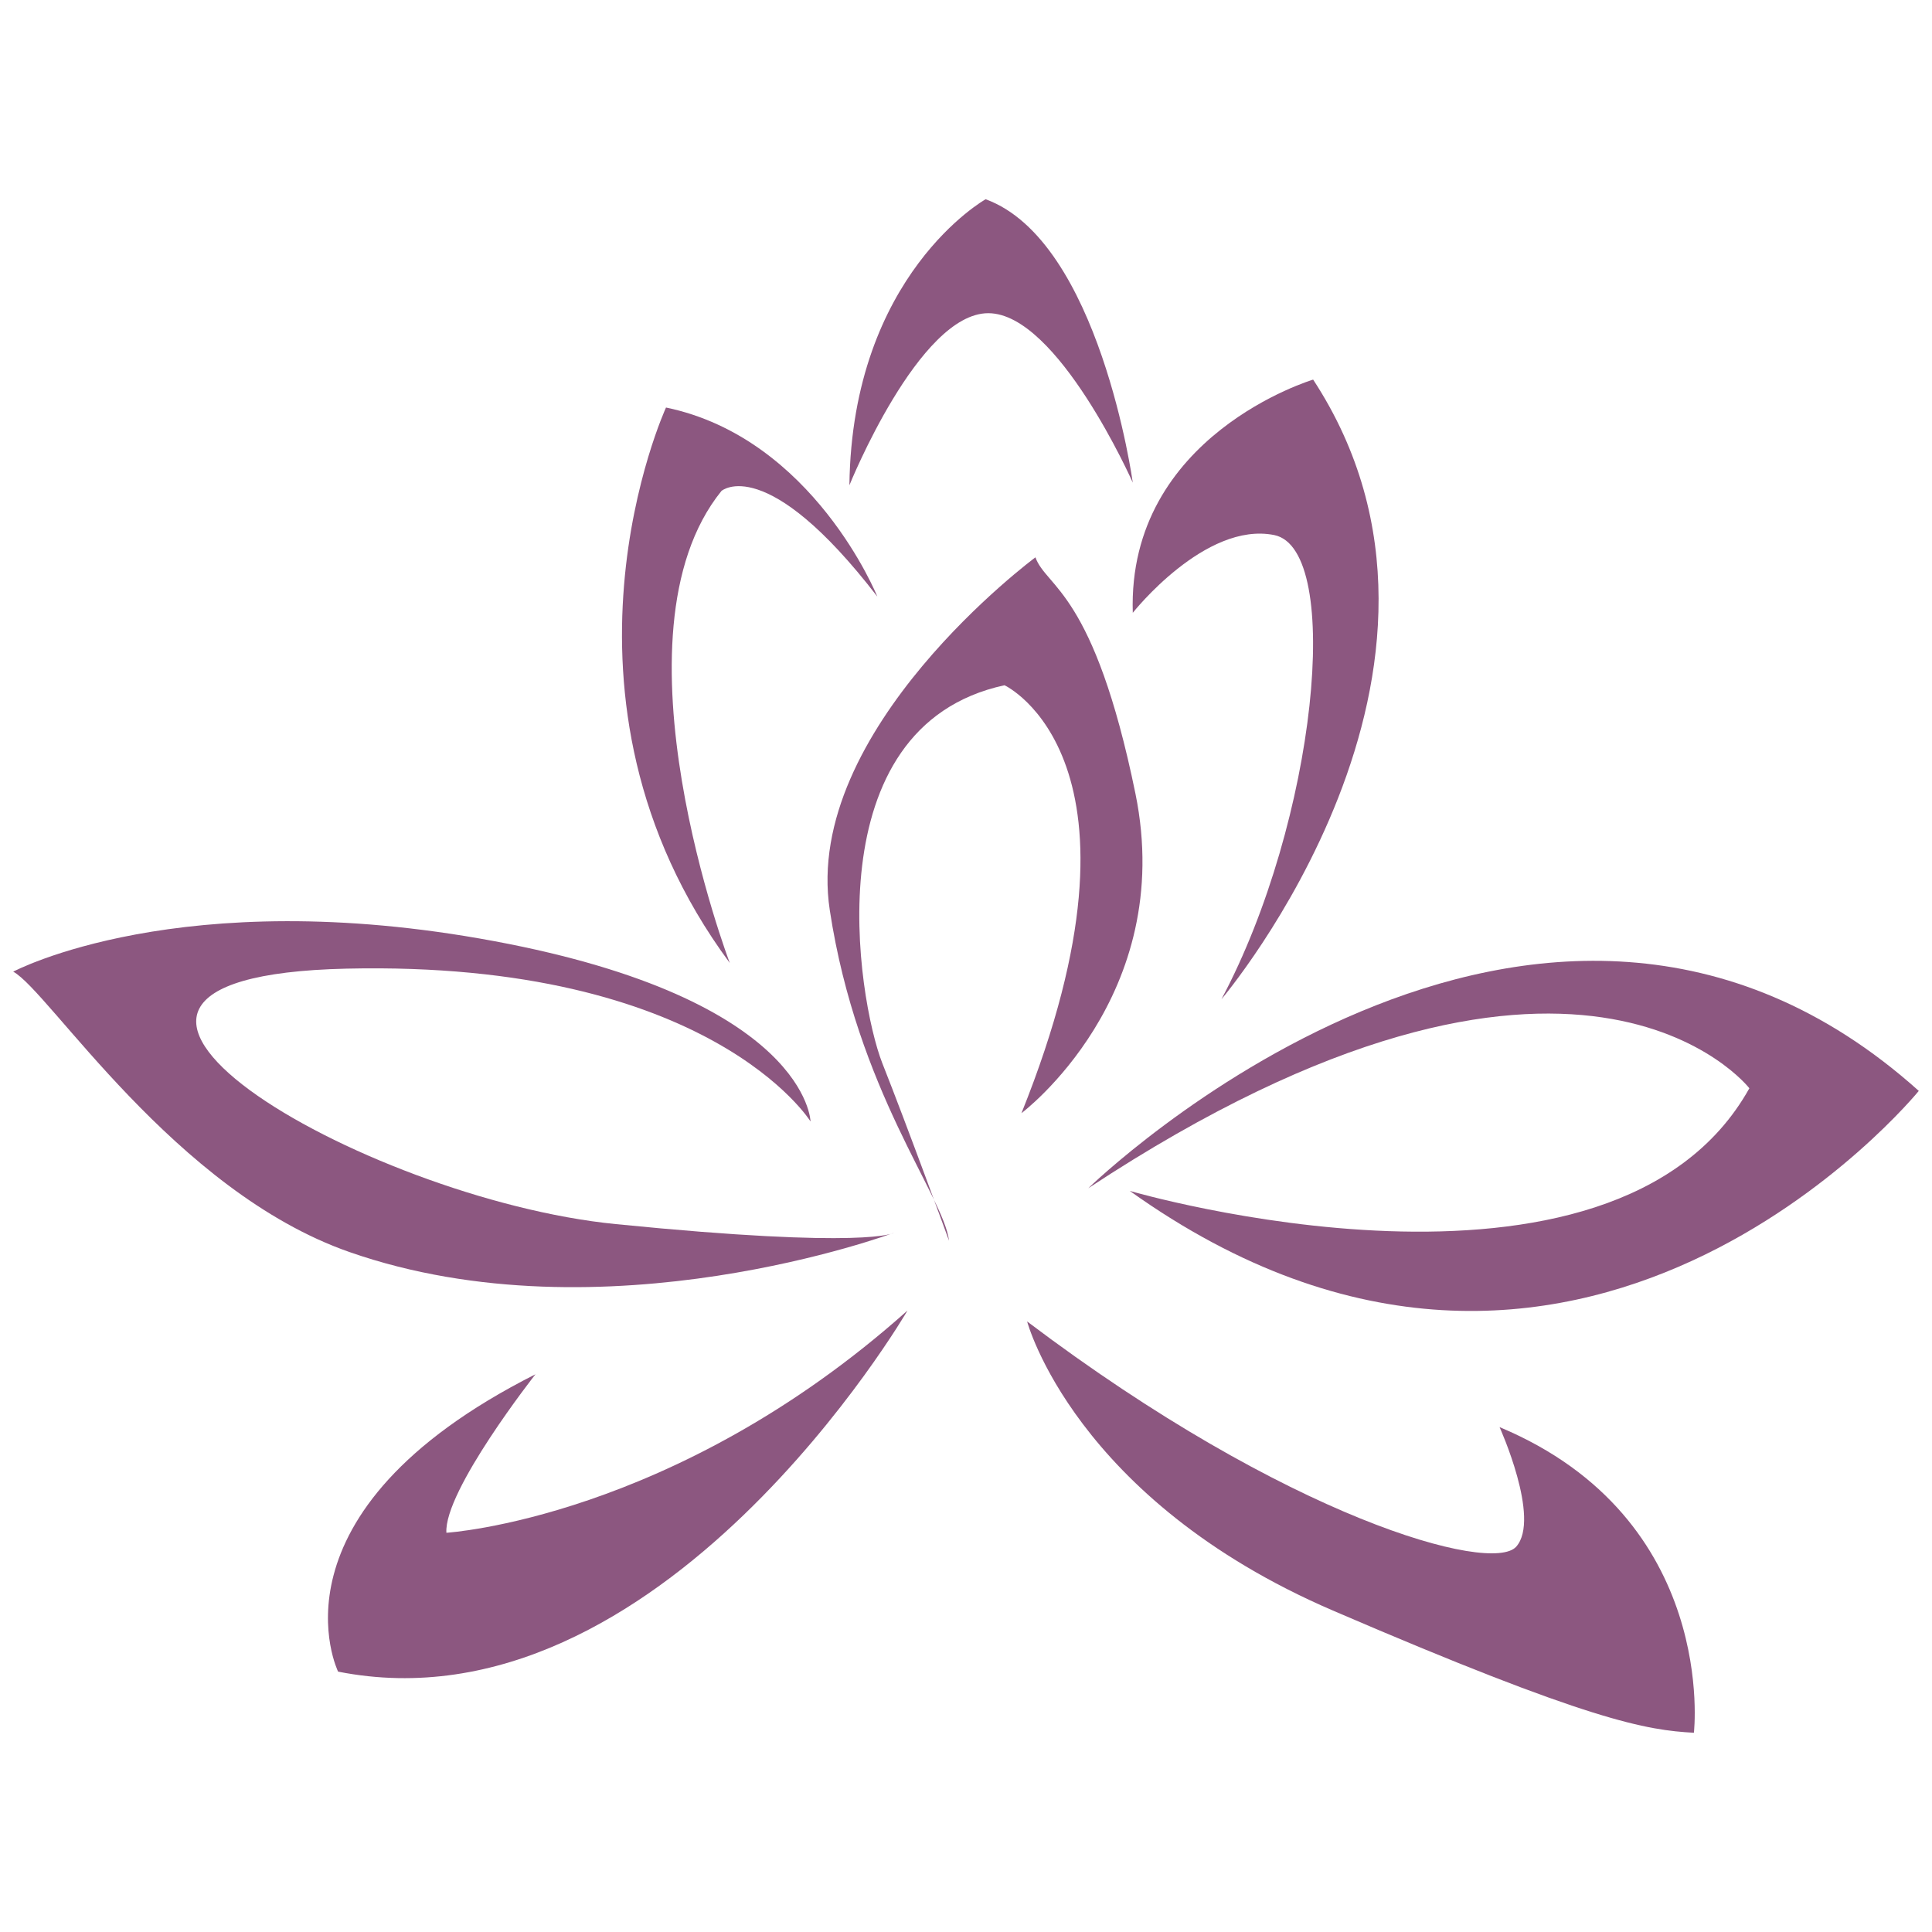
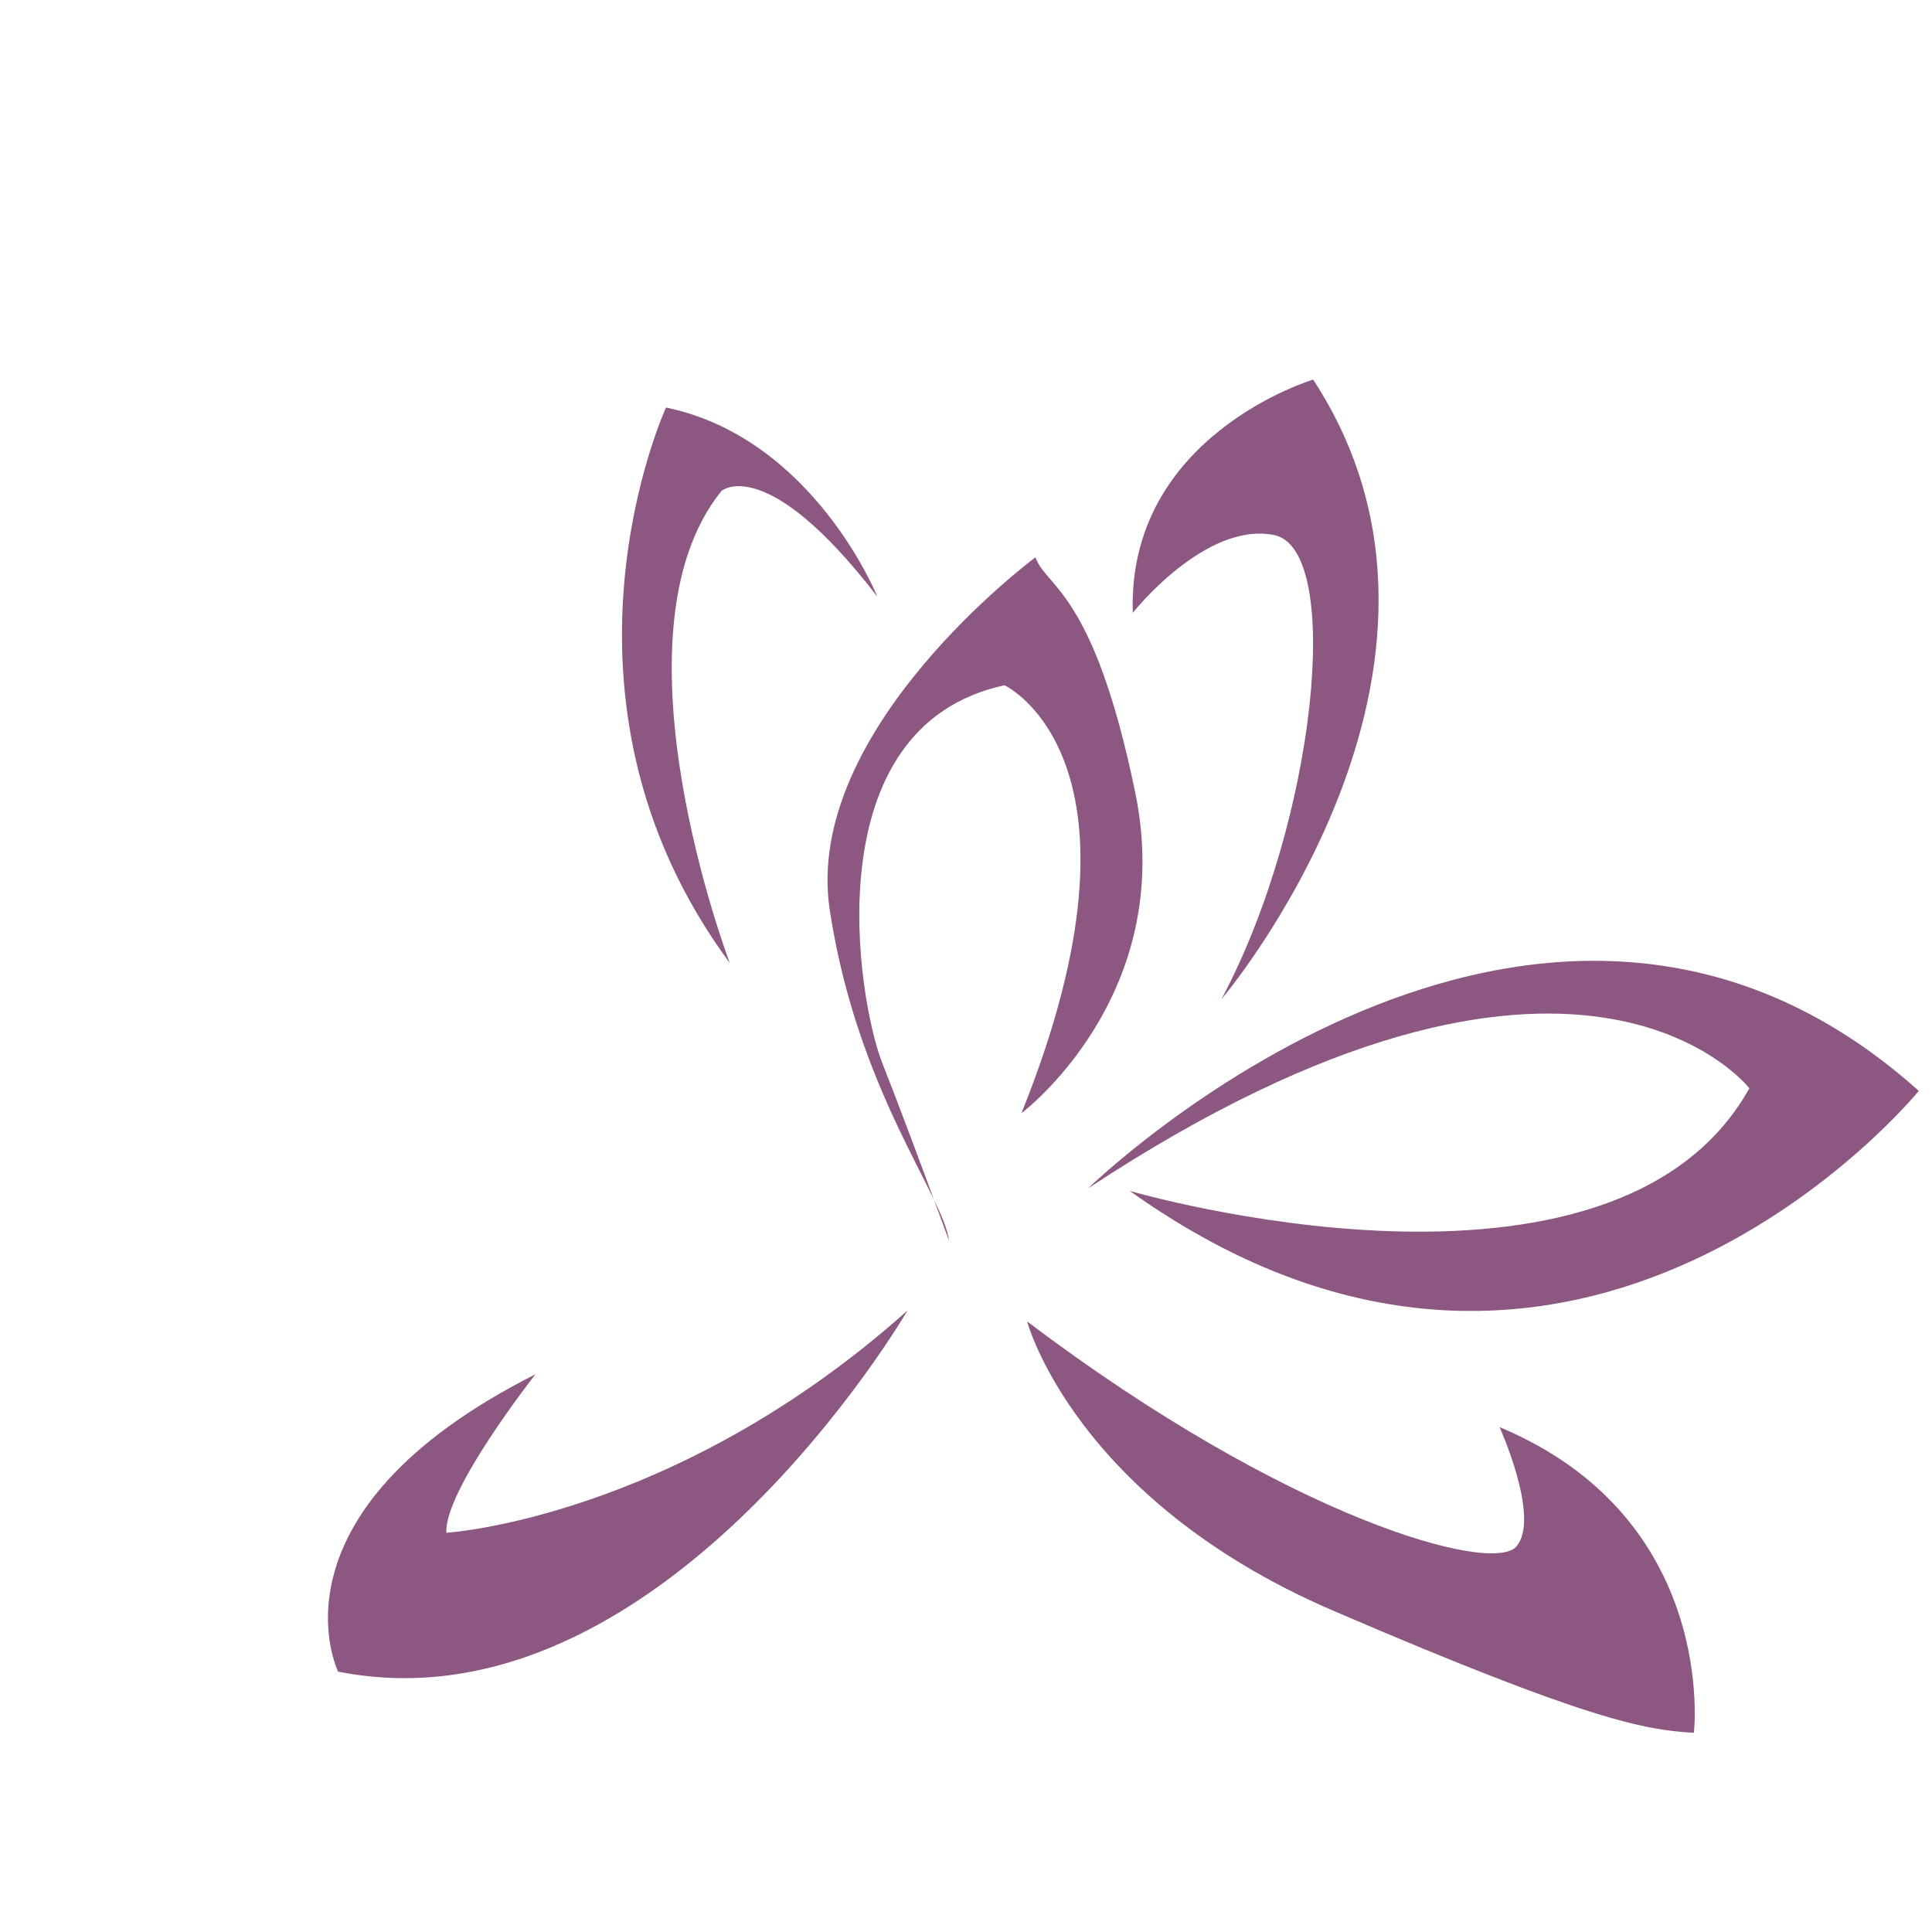
<svg xmlns="http://www.w3.org/2000/svg" version="1.1" id="Calque_1" x="0px" y="0px" viewBox="0 0 512 512" style="enable-background:new 0 0 512 512;" xml:space="preserve">
  <style type="text/css"> .st0{fill:#8C5780;} </style>
  <g>
    <path class="st0" d="M240.5,347.3c0,0-65.5,112.6-150.9,95.7c0,0-20.6-42,52.3-78.8c0,0-24.3,30.9-23.6,42 C118.3,406.2,178.7,402.5,240.5,347.3z" />
    <path class="st0" d="M272.2,350.2c0,0,12.5,47.1,81,76.6c68.5,29.5,83.2,31.7,95.7,32.4c0,0,6.6-56.7-51.5-81c0,0,11,24.3,4.4,31.7 C395.2,417.2,341.4,402.5,272.2,350.2z" />
    <path class="st0" d="M288.4,314.9c0,0,119.2-116.3,220.1-25.8c0,0-90.5,111.2-209.1,26.5c0,0,128.1,37.5,164.2-27.2 C463.6,288.4,418,229.5,288.4,314.9z" />
    <path class="st0" d="M323.7,264.8c0,0,74.4-87.6,24.3-164.2c0,0-49.3,14.7-47.8,61.8c0,0,19.2-24.3,37.5-20.6 C356.1,145.6,348.8,217.7,323.7,264.8z" />
-     <path class="st0" d="M300.2,127.9c0,0-8.8-64.1-39-75.1c0,0-35.4,19.9-36.1,75.8c0,0,18.4-45.6,36.8-45.6 C280.3,83,300.2,127.9,300.2,127.9z" />
    <path class="st0" d="M232.5,158.1c0,0-16.9-42-56-50.1c0,0-35.3,76.6,16.9,147.2c0,0-33.1-86.9-2.2-125.1 C191.2,130.1,203,119.8,232.5,158.1z" />
    <path class="st0" d="M270.7,295c0,0,41.2-30.9,30.2-84.7c-11-53.7-23.6-54.5-26.5-62.6c0,0-61.8,45.7-54.5,93.5 c7.3,47.9,30.2,75.8,31.6,87.6c0,0-11-30.2-17.7-47.1c-6.6-16.9-18.4-89.1,32.4-100.1C266.3,181.6,308.3,201.5,270.7,295z" />
-     <path class="st0" d="M236.9,326.7c0,0-76.8,28.7-144.3,5.1C46.2,315.6,13,262.6,3.5,257.5c0,0,44.2-23.6,127.4-8.1 c83.2,15.5,83.9,47.8,83.9,47.8s-26.5-42.7-123-40.5c-96.5,2.2,4.4,61.1,71.4,67.7C230.2,331.1,236.9,326.7,236.9,326.7z" />
  </g>
</svg>